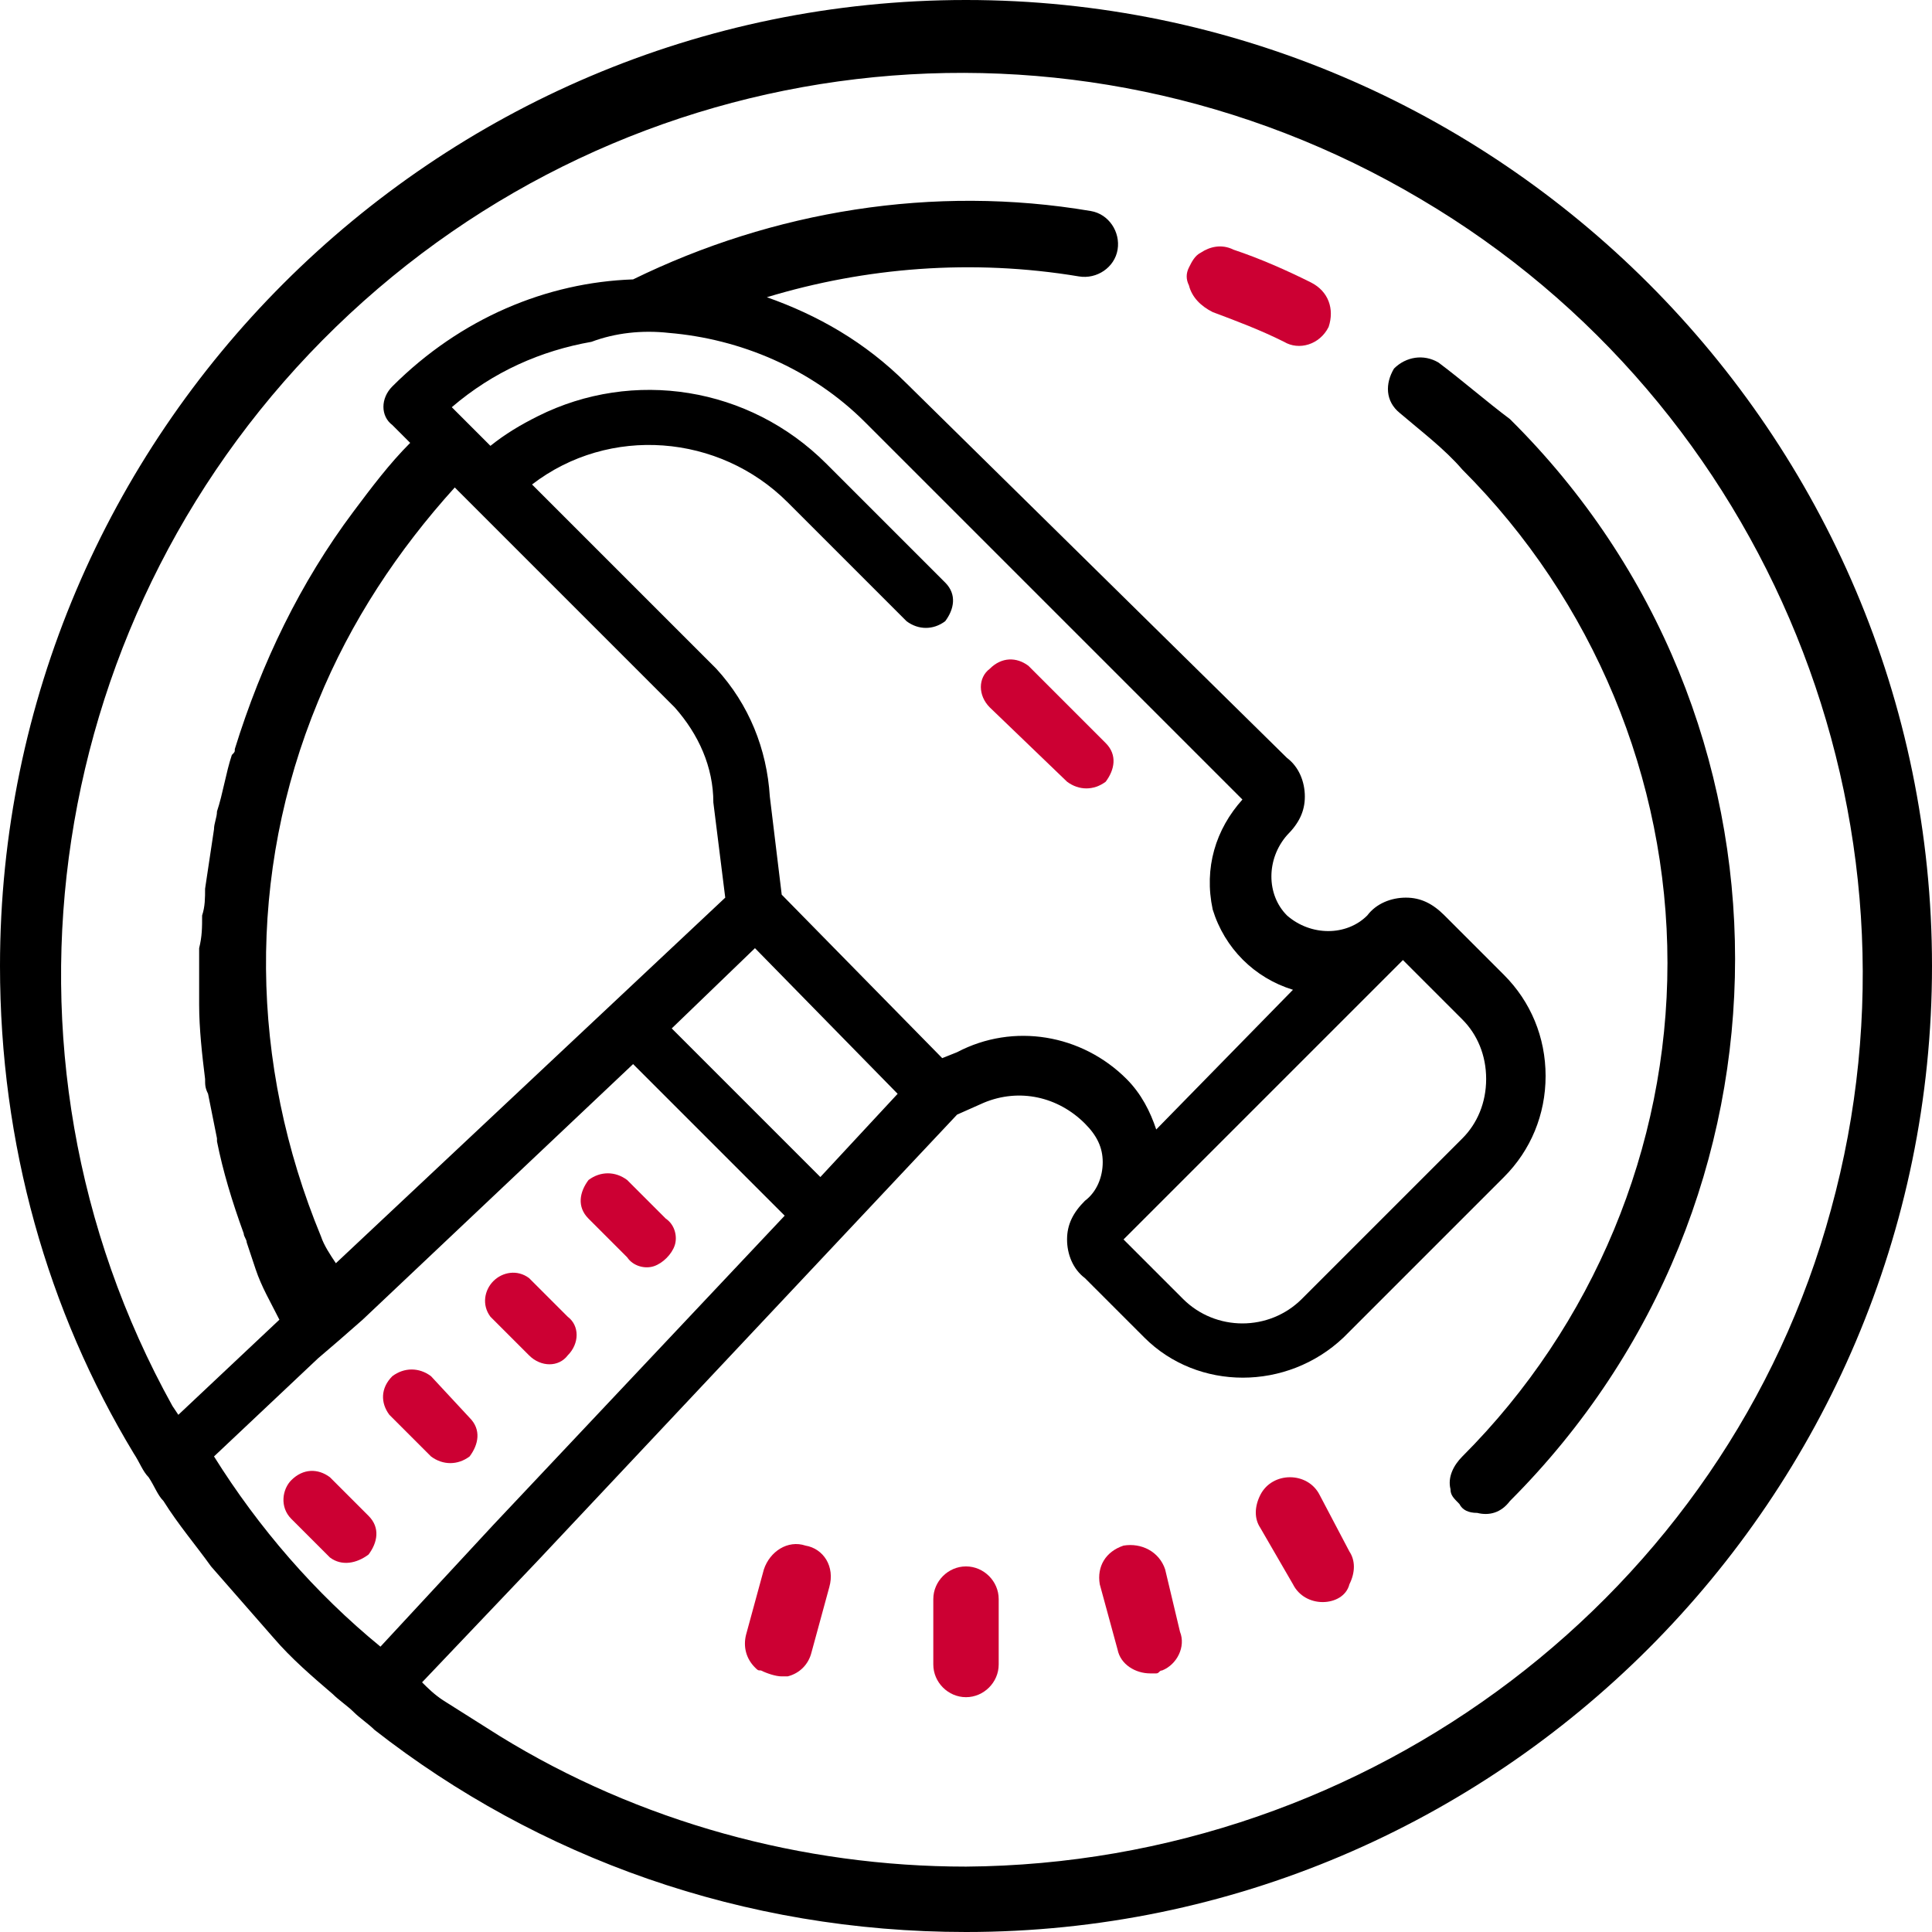
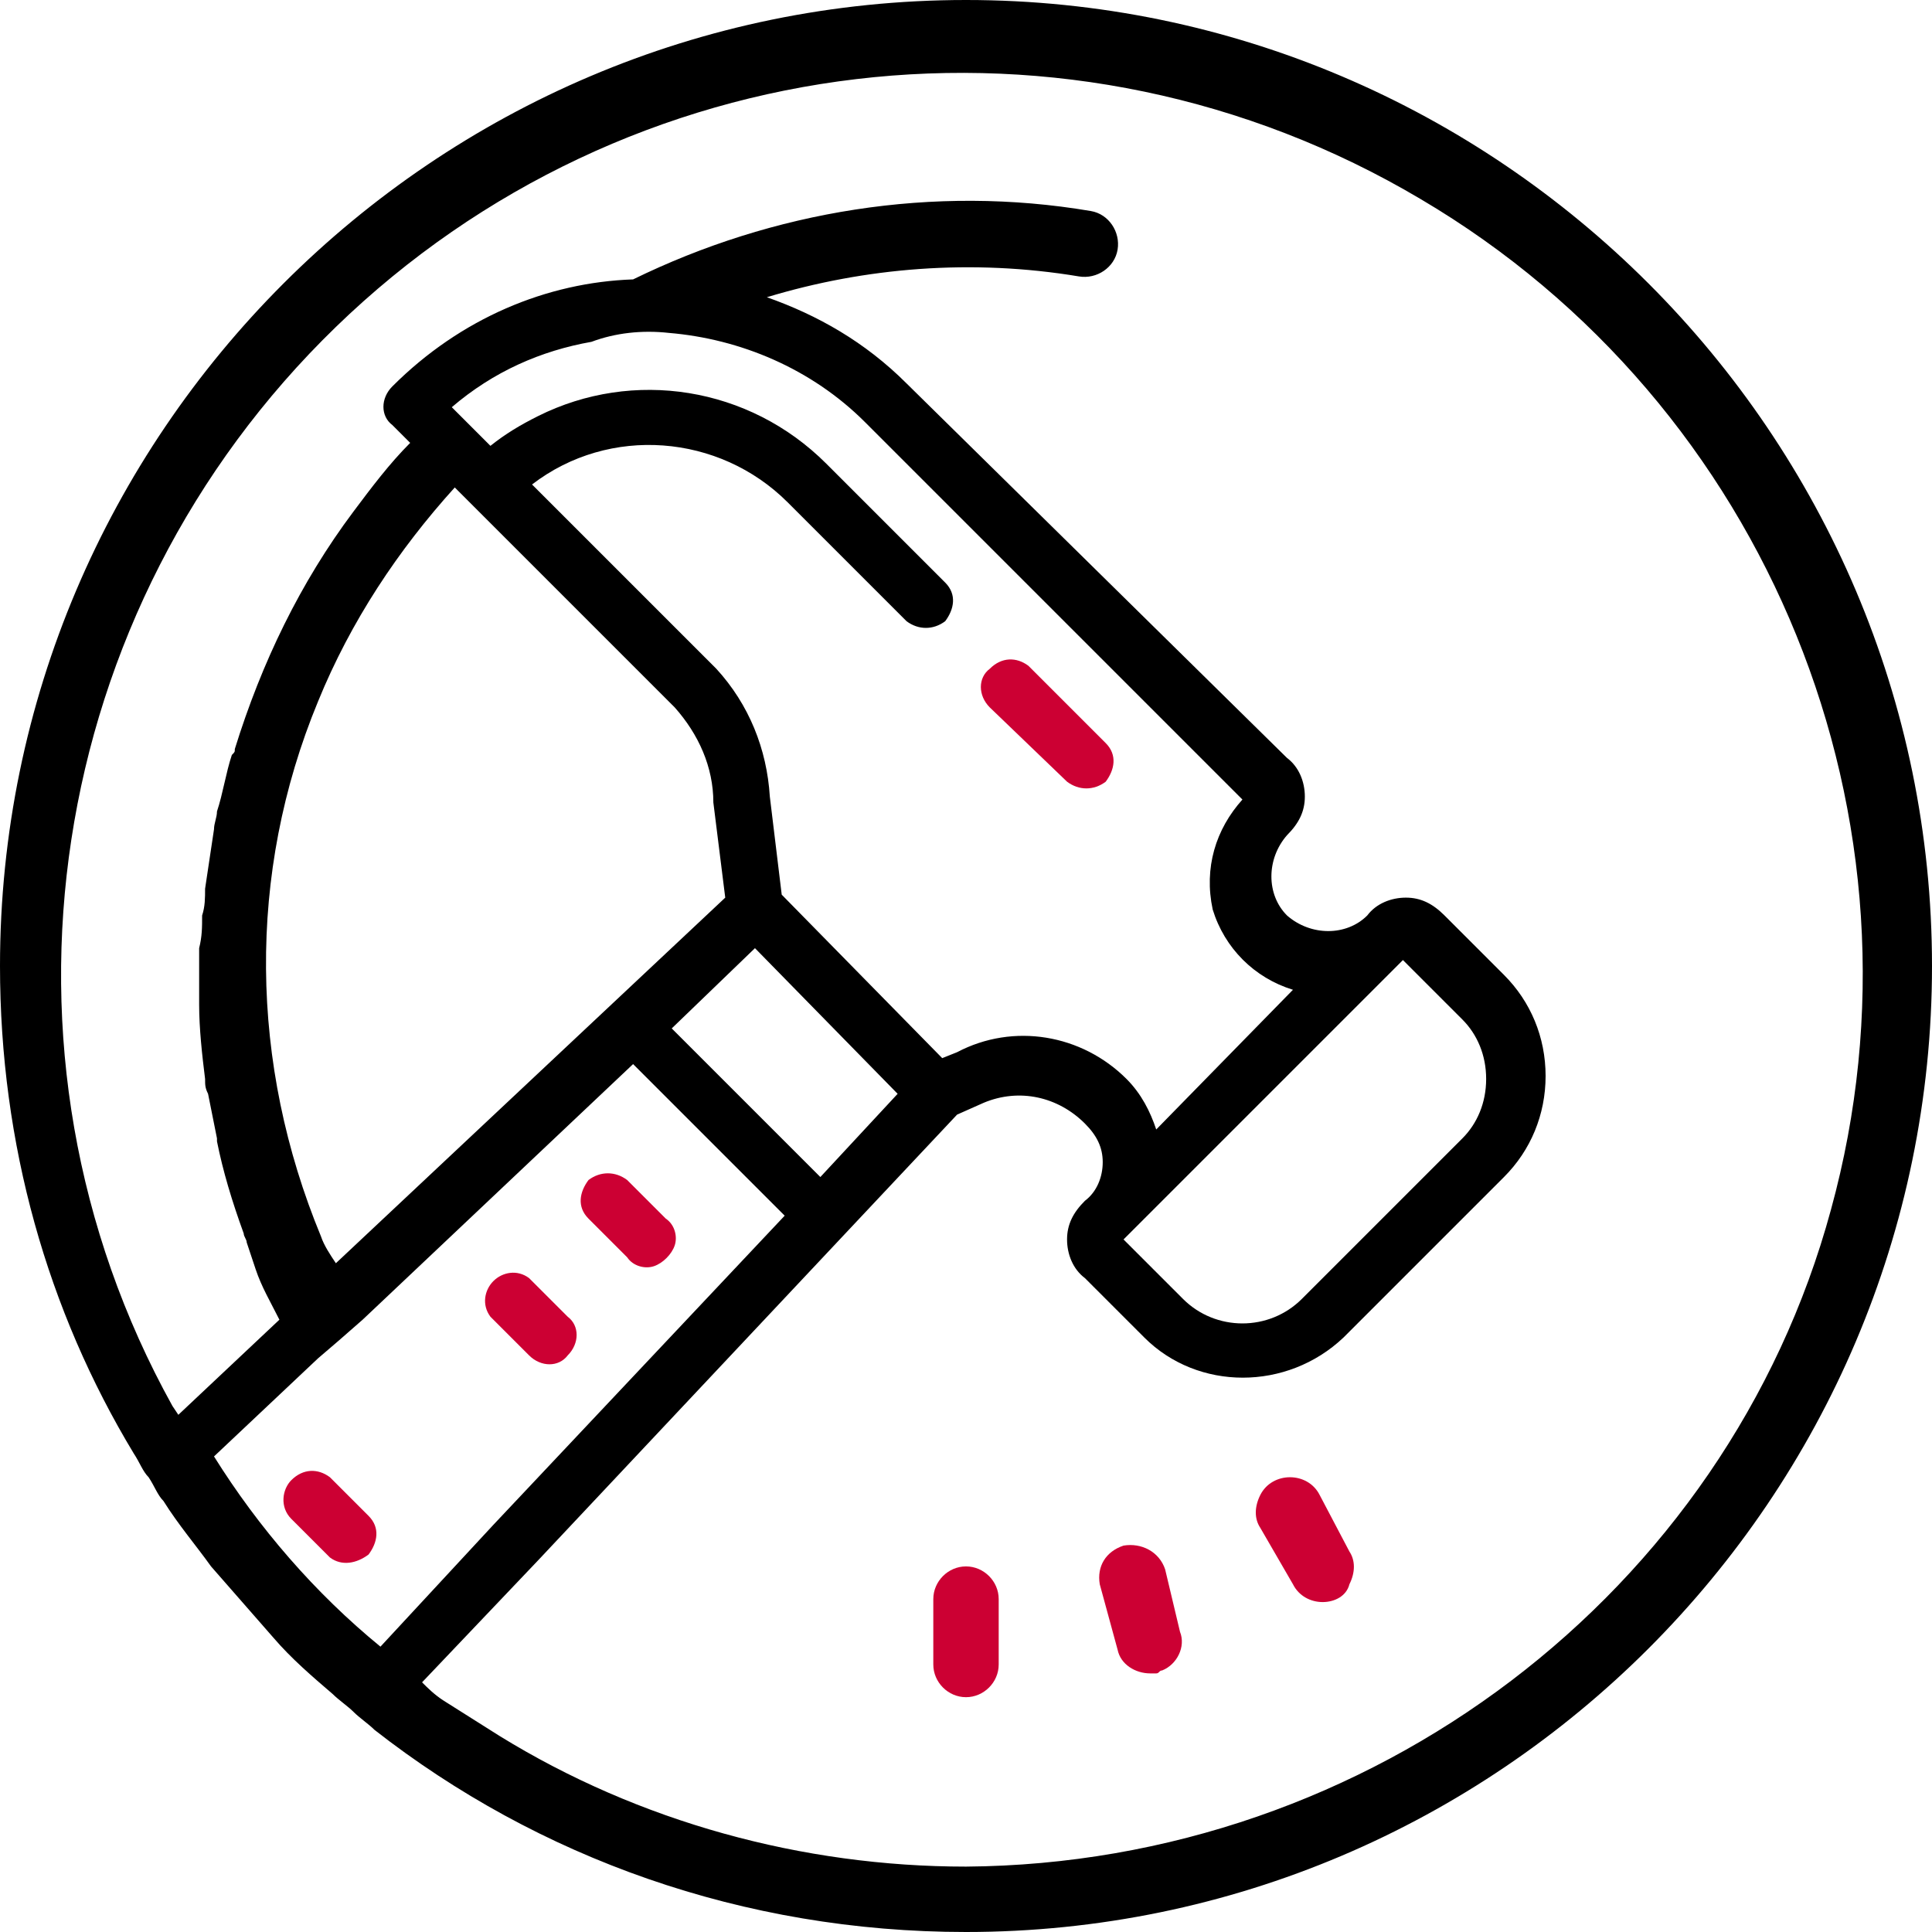
<svg xmlns="http://www.w3.org/2000/svg" width="65" height="65" viewBox="0 0 65 65" fill="none">
  <g clip-path="url(#clip0_653_1809)">
-     <path d="M44.1 9.5C43.3 9.1 42.4 8.7 41.5 8.4C41.1 8.2 40.7 8.3 40.4 8.5C40.2 8.6 40.1 8.8 40 9C39.9 9.2 39.9 9.4 40 9.6C40.1 10 40.4 10.3 40.8 10.5C41.6 10.8 42.4 11.1 43.2 11.5C43.7 11.8 44.4 11.6 44.7 11C44.9 10.4 44.7 9.8 44.1 9.5Z" fill="#CC0033" />
-     <path d="M27.1 52C26.5 51.8 25.9 52.2 25.7 52.8L25.1 55C25 55.4 25.1 55.8 25.4 56.1C25.5 56.2 25.5 56.2 25.6 56.2C25.8 56.3 26.1 56.4 26.3 56.4C26.4 56.4 26.4 56.4 26.5 56.4C26.9 56.3 27.2 56 27.3 55.6L27.9 53.4C28.1 52.7 27.7 52.1 27.1 52Z" fill="#CC0033" />
    <path d="M32.5 52.7C31.9 52.7 31.4 53.2 31.4 53.8V56C31.4 56.6 31.9 57.1 32.5 57.1C33.1 57.1 33.6 56.6 33.6 56V53.8C33.6 53.2 33.1 52.7 32.5 52.7Z" fill="#CC0033" />
    <path d="M39.2 52.8C39 52.2 38.4 51.9 37.8 52C37.2 52.2 36.9 52.7 37 53.3L37.6 55.5C37.7 56 38.2 56.3 38.7 56.3C38.8 56.3 38.9 56.3 38.9 56.3C39 56.3 39 56.2 39.1 56.2C39.6 56 39.9 55.4 39.7 54.9L39.2 52.8Z" fill="#CC0033" />
    <path d="M44.4 50.3C44.2 49.9 43.8 49.7 43.4 49.7C43 49.7 42.6 49.9 42.4 50.3C42.2 50.7 42.2 51.1 42.4 51.4L43.5 53.3C43.7 53.7 44.1 53.9 44.5 53.9C44.9 53.9 45.3 53.7 45.4 53.3C45.6 52.9 45.6 52.5 45.4 52.2L44.4 50.3Z" fill="#CC0033" />
    <path d="M12.4 52.3C12.7 51.9 12.8 51.4 12.4 51L11.1 49.7C10.7 49.4 10.2 49.4 9.8 49.8C9.5 50.1 9.4 50.7 9.8 51.1L11.1 52.4C11.5 52.7 12 52.6 12.4 52.3Z" fill="#CC0033" />
-     <path d="M14.5 49C14.9 49.3 15.4 49.3 15.8 49C16.1 48.6 16.2 48.1 15.8 47.7L14.5 46.3C14.1 46 13.6 46 13.2 46.3C12.8 46.7 12.8 47.2 13.1 47.6L14.5 49Z" fill="#CC0033" />
    <path d="M21.1 42.3C21.3 42.6 21.7 42.7 22 42.6C22.3 42.5 22.6 42.2 22.7 41.9C22.8 41.6 22.7 41.2 22.4 41L21.1 39.7C20.7 39.4 20.2 39.4 19.8 39.7C19.5 40.1 19.4 40.6 19.8 41L21.1 42.3Z" fill="#CC0033" />
    <path d="M17.8 45.6C18.2 46 18.8 46 19.1 45.6C19.5 45.2 19.5 44.6 19.1 44.3L17.8 43C17.4 42.7 16.9 42.8 16.6 43.1C16.3 43.4 16.2 43.9 16.5 44.3L17.8 45.6Z" fill="#CC0033" />
    <path d="M35.9 26.3C36.3 26.6 36.8 26.6 37.2 26.3C37.5 25.9 37.6 25.4 37.2 25L34.6 22.4C34.2 22.1 33.7 22.1 33.3 22.5C32.9 22.8 32.9 23.4 33.3 23.8L35.9 26.3Z" fill="#CC0033" />
-     <path d="M48.4 12.2C47.9 11.9 47.3 12 46.9 12.4C46.6 12.9 46.6 13.5 47.1 13.9C47.8 14.5 48.6 15.1 49.2 15.8C53.6 20.2 56.1 26.2 56.1 32.4C56.1 38.6 53.6 44.6 49.2 49C48.9 49.3 48.7 49.7 48.8 50.1C48.8 50.3 48.9 50.4 49.1 50.6C49.2 50.8 49.4 50.9 49.7 50.9C50.1 51 50.5 50.9 50.8 50.5C60.9 40.4 60.9 24.1 50.8 14.1C50 13.5 49.2 12.8 48.4 12.2Z" fill="black" />
    <path d="M32.5 0C14.6 0 0 14.6 0 32.5C0 38.5 1.6 44.1 4.5 48.9C4.7 49.2 4.8 49.5 5 49.7C5.2 50 5.3 50.3 5.5 50.5C6 51.3 6.6 52 7.1 52.7C7.8 53.5 8.5 54.3 9.2 55.1C9.8 55.8 10.5 56.4 11.2 57C11.4 57.2 11.7 57.4 11.9 57.6C12.1 57.8 12.4 58 12.6 58.2C18.1 62.5 25 65 32.5 65C50.4 65 65 50.4 65 32.5C65 14.6 50.4 0 32.5 0ZM32.5 62.8C27 62.8 21.5 61.3 16.8 58.4L14.9 57.2C14.6 57 14.4 56.8 14.2 56.6L18.1 52.5L32.2 37.5L33.1 37.1C34.3 36.6 35.6 36.9 36.5 37.8C36.9 38.2 37.1 38.6 37.1 39.1C37.1 39.6 36.9 40.1 36.5 40.4C36.1 40.8 35.9 41.2 35.9 41.7C35.9 42.2 36.1 42.7 36.5 43L38.5 45C40.3 46.8 43.3 46.8 45.2 45L50.6 39.6C51.5 38.7 52 37.5 52 36.2C52 34.9 51.5 33.7 50.6 32.8L48.6 30.8C48.2 30.4 47.8 30.2 47.3 30.2C46.8 30.2 46.3 30.4 46 30.8C45.3 31.5 44.1 31.5 43.3 30.8C42.6 30.1 42.6 28.9 43.3 28.1C43.7 27.7 43.9 27.3 43.9 26.8C43.9 26.3 43.7 25.8 43.3 25.5L30.5 12.9C29.1 11.5 27.5 10.6 25.8 10C29.1 9 32.7 8.7 36.3 9.3C36.9 9.4 37.5 9 37.6 8.4C37.7 7.8 37.3 7.2 36.7 7.1C31.4 6.2 26 7.1 21.3 9.4C18.4 9.5 15.5 10.7 13.2 13C12.8 13.4 12.8 14 13.2 14.3L13.8 14.9C13.1 15.6 12.5 16.4 11.9 17.2C10.1 19.6 8.8 22.3 7.9 25.2C7.9 25.3 7.9 25.3 7.8 25.4C7.6 26 7.5 26.7 7.3 27.3C7.3 27.5 7.2 27.7 7.2 27.9C7.1 28.6 7 29.2 6.9 29.9C6.9 30.2 6.9 30.5 6.8 30.8C6.8 31.2 6.8 31.5 6.7 31.9C6.7 32.3 6.7 32.7 6.7 33.1C6.7 33.3 6.7 33.5 6.7 33.8C6.7 34.6 6.8 35.5 6.9 36.3C6.9 36.5 6.9 36.6 7 36.8C7.1 37.3 7.2 37.8 7.3 38.3C7.3 38.3 7.3 38.3 7.3 38.4C7.5 39.4 7.8 40.4 8.2 41.5C8.2 41.6 8.3 41.7 8.3 41.8C8.4 42.1 8.5 42.4 8.6 42.7C8.8 43.3 9.1 43.8 9.4 44.4L6 47.6L5.8 47.3C-0.8 35.4 1.5 20.5 11.3 11C21.1 1.5 36 -0.3 47.8 6.7C59.5 13.6 65.2 27.6 61.6 40.7C58.1 53.6 46.1 62.7 32.5 62.8ZM7.2 49L10.7 45.7L11.4 45.1L12.2 44.4L21.3 35.8L26.4 40.9L16.6 51.3L12.8 55.4C10.6 53.6 8.7 51.4 7.2 49ZM10.8 41.6C8.4 35.8 8.3 29.4 10.7 23.6C11.8 20.9 13.4 18.5 15.3 16.4L22.7 23.8C23.5 24.7 24 25.8 24 27L24.4 30.2L11.3 42.5C11.1 42.2 10.9 41.9 10.8 41.6ZM22.5 11.2C24.9 11.4 27.3 12.4 29.1 14.2L41.8 26.9C40.9 27.9 40.5 29.2 40.8 30.6C41.2 31.9 42.2 32.9 43.5 33.3L38.9 38C38.7 37.4 38.4 36.8 37.9 36.3C36.4 34.8 34.1 34.4 32.2 35.4L31.7 35.6L26.3 30.1L25.9 26.8C25.8 25.2 25.2 23.7 24.1 22.5L17.9 16.3C20.5 14.3 24.2 14.6 26.5 16.9L30.5 20.9C30.9 21.2 31.4 21.2 31.8 20.9C32.1 20.5 32.2 20 31.8 19.6L27.8 15.6C25.2 13 21.3 12.4 18.1 14C17.5 14.3 17 14.6 16.5 15L15.9 14.4L15.2 13.7C16.6 12.5 18.2 11.8 19.9 11.5C20.7 11.2 21.6 11.1 22.5 11.2ZM47.2 32.3L49.2 34.3C49.7 34.8 50 35.5 50 36.3C50 37.1 49.7 37.8 49.2 38.3L43.8 43.7C42.7 44.8 40.9 44.8 39.8 43.7L37.8 41.7L47.2 32.3ZM25.4 31.9L30.2 36.8L27.6 39.6L22.6 34.6L25.4 31.9Z" fill="black" />
  </g>
  <defs>
    <clipPath id="clip0_653_1809">
      <rect width="65" height="65" fill="white" />
    </clipPath>
  </defs>
</svg>